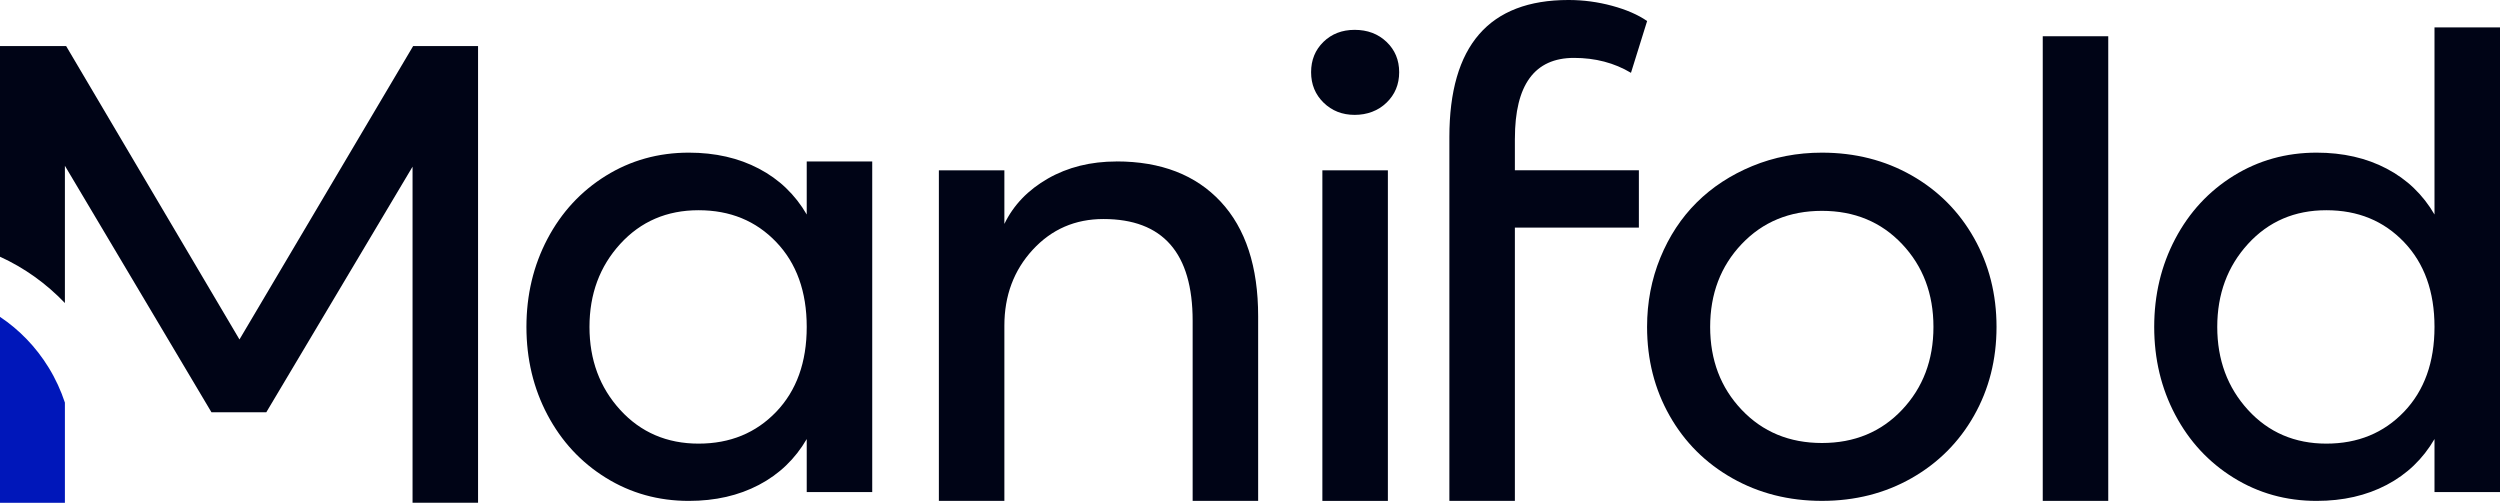
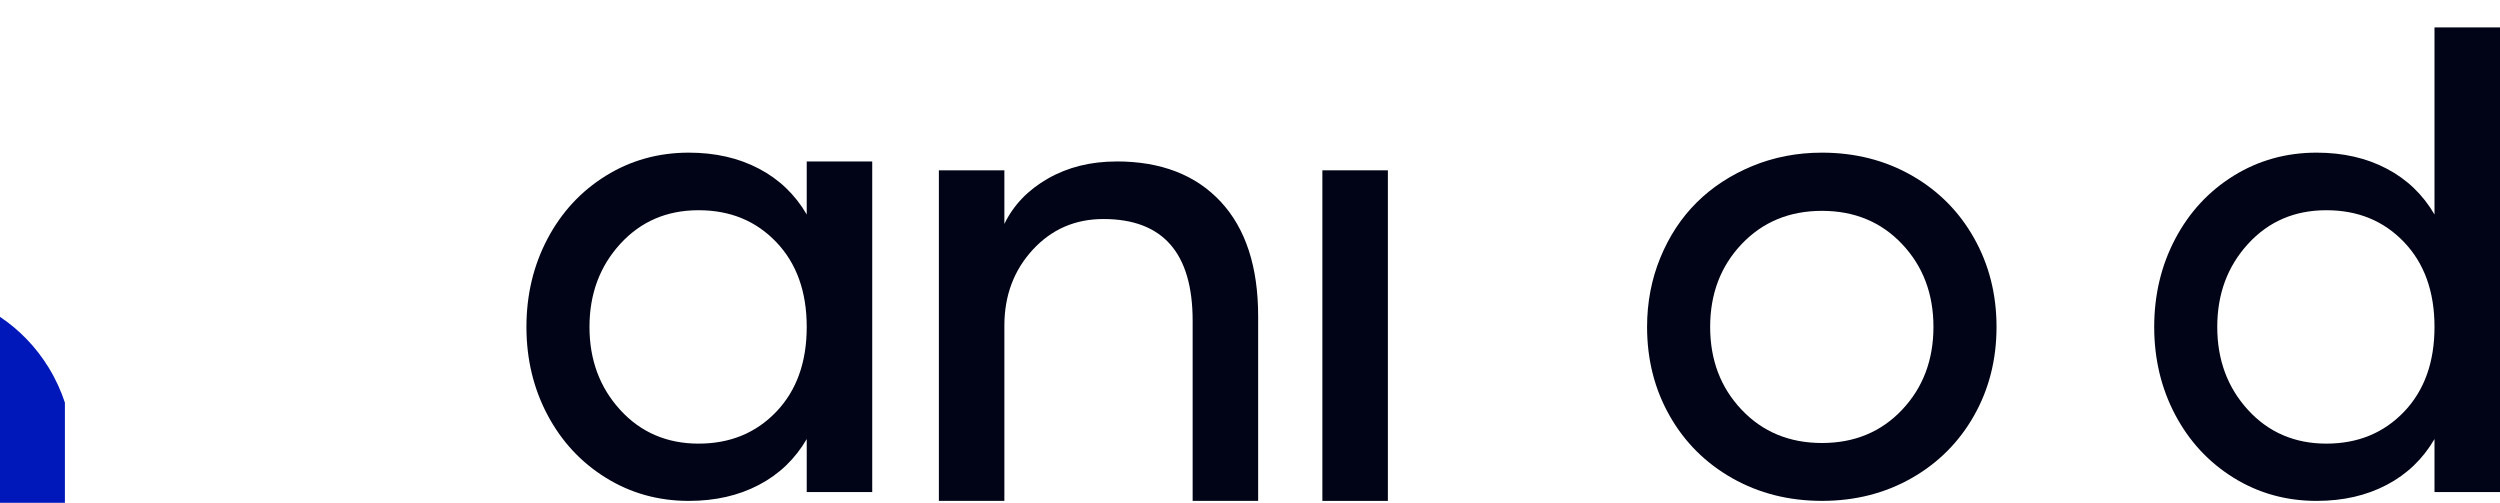
<svg xmlns="http://www.w3.org/2000/svg" id="Layer_1" data-name="Layer 1" viewBox="0 0 1000 201.11">
  <defs>
    <style>
      .cls-1 {
        fill: #000416;
      }

      .cls-2 {
        fill: #0017ba;
      }
    </style>
  </defs>
  <g id="manifold-logo-dark">
-     <path class="cls-1" d="M95.79,135.79L26.45,18.42H0v84.27c9.7,4.41,18.49,10.7,25.96,18.52v-54.9l58.62,98.59h21.94l58.5-98.23v134.42h26.2V18.42h-25.96l-69.47,117.36Z" />
    <path class="cls-2" d="M0,126.74v74.37h25.96v-40.07c-1.58-4.77-3.71-9.47-6.48-13.98C14.39,138.76,7.71,131.89,0,126.74Z" />
    <path class="cls-1" d="M322.69,85.8c-4.63-7.96-11.01-14.08-19.13-18.34-8.13-4.27-17.47-6.4-28.03-6.4-12.19,0-23.26,3.09-33.21,9.26-9.95,6.18-17.73,14.59-23.34,25.23-5.61,10.65-8.41,22.39-8.41,35.22s2.8,24.56,8.41,35.16c5.61,10.6,13.38,18.99,23.34,25.17,9.95,6.17,21.02,9.26,33.21,9.26,10.56,0,19.91-2.13,28.03-6.4,8.12-4.26,14.5-10.38,19.13-18.34v21.21h26.2V64.59h-26.2v21.21ZM310.5,164.71c-8.13,8.49-18.48,12.74-31.08,12.74s-23.11-4.49-31.32-13.47c-8.21-8.98-12.31-20.05-12.31-33.21s4.1-24.23,12.31-33.21c8.21-8.98,18.65-13.47,31.32-13.47s22.95,4.25,31.08,12.74c8.12,8.49,12.19,19.8,12.19,33.94s-4.07,25.45-12.19,33.94Z" />
    <path class="cls-1" d="M446.6,64.59c-10.32,0-19.46,2.28-27.42,6.82-7.96,4.55-13.77,10.6-17.43,18.16v-21.45h-26.2v132.23h26.2v-70.08c0-12.02,3.78-22.14,11.33-30.35,7.56-8.21,16.98-12.31,28.27-12.31,23.8,0,35.71,13.57,35.71,40.7v72.03h26.2v-73.85c0-19.82-5-35.1-14.99-45.83-9.99-10.72-23.89-16.09-41.68-16.09Z" />
-     <path class="cls-1" d="M541.87,11.94c-5.04,0-9.2,1.61-12.49,4.81-3.29,3.21-4.94,7.25-4.94,12.13s1.67,8.94,5,12.19c3.33,3.25,7.47,4.88,12.43,4.88s9.36-1.62,12.74-4.88c3.37-3.25,5.06-7.31,5.06-12.19s-1.69-8.92-5.06-12.13c-3.37-3.21-7.62-4.81-12.74-4.81Z" />
    <rect class="cls-1" x="528.95" y="68.13" width="26.2" height="132.23" />
    <path class="cls-1" d="M764.61,70.14c-10.64-6.05-22.59-9.08-35.83-9.08-9.91,0-19.2,1.79-27.85,5.36-8.65,3.58-16.07,8.43-22.24,14.56-6.17,6.13-11.03,13.51-14.56,22.12-3.53,8.61-5.3,17.84-5.3,27.67,0,13.08,3.01,24.92,9.02,35.52,6.01,10.6,14.36,18.93,25.04,24.98,10.68,6.05,22.65,9.08,35.89,9.08s25.19-3.03,35.83-9.08c10.64-6.05,18.97-14.38,24.98-24.98,6.01-10.6,9.02-22.44,9.02-35.52s-3.01-24.94-9.02-35.59c-6.01-10.64-14.34-18.99-24.98-25.04ZM760.83,163.92c-8.37,8.86-19.05,13.28-32.05,13.28s-23.7-4.43-32.11-13.28c-8.41-8.86-12.61-19.91-12.61-33.15s4.2-24.29,12.61-33.15c8.41-8.85,19.11-13.28,32.11-13.28s23.68,4.43,32.05,13.28c8.37,8.86,12.55,19.91,12.55,33.15s-4.19,24.29-12.55,33.15Z" />
-     <rect class="cls-1" x="817.1" y="14.5" width="26.2" height="185.85" />
    <path class="cls-1" d="M973.8,10.97v74.83c-4.63-7.96-11.01-14.08-19.13-18.34-8.13-4.27-17.47-6.4-28.03-6.4-12.19,0-23.26,3.09-33.21,9.26-9.95,6.18-17.73,14.59-23.34,25.23-5.61,10.65-8.41,22.39-8.41,35.22s2.8,24.56,8.41,35.16c5.61,10.6,13.38,18.99,23.34,25.17,9.95,6.17,21.02,9.26,33.21,9.26,10.56,0,19.91-2.13,28.03-6.4,8.12-4.26,14.5-10.38,19.13-18.34v21.21h26.2V10.97h-26.2ZM961.61,164.71c-8.13,8.49-18.48,12.74-31.08,12.74s-23.11-4.49-31.32-13.47c-8.21-8.98-12.31-20.05-12.31-33.21s4.1-24.23,12.31-33.21c8.21-8.98,18.65-13.47,31.32-13.47s22.95,4.25,31.08,12.74c8.12,8.49,12.19,19.8,12.19,33.94s-4.07,25.45-12.19,33.94Z" />
-     <path class="cls-1" d="M605.96,55.45c0-21.53,7.88-32.29,23.64-32.29,8.53,0,16.13,1.99,22.79,5.97l6.46-20.72c-3.66-2.52-8.33-4.55-14.02-6.09-5.69-1.54-11.5-2.32-17.43-2.32-31.77,0-47.65,18.28-47.65,54.84v145.51h26.2v-109.32h49.6v-22.91h-49.6v-12.68Z" />
  </g>
</svg>